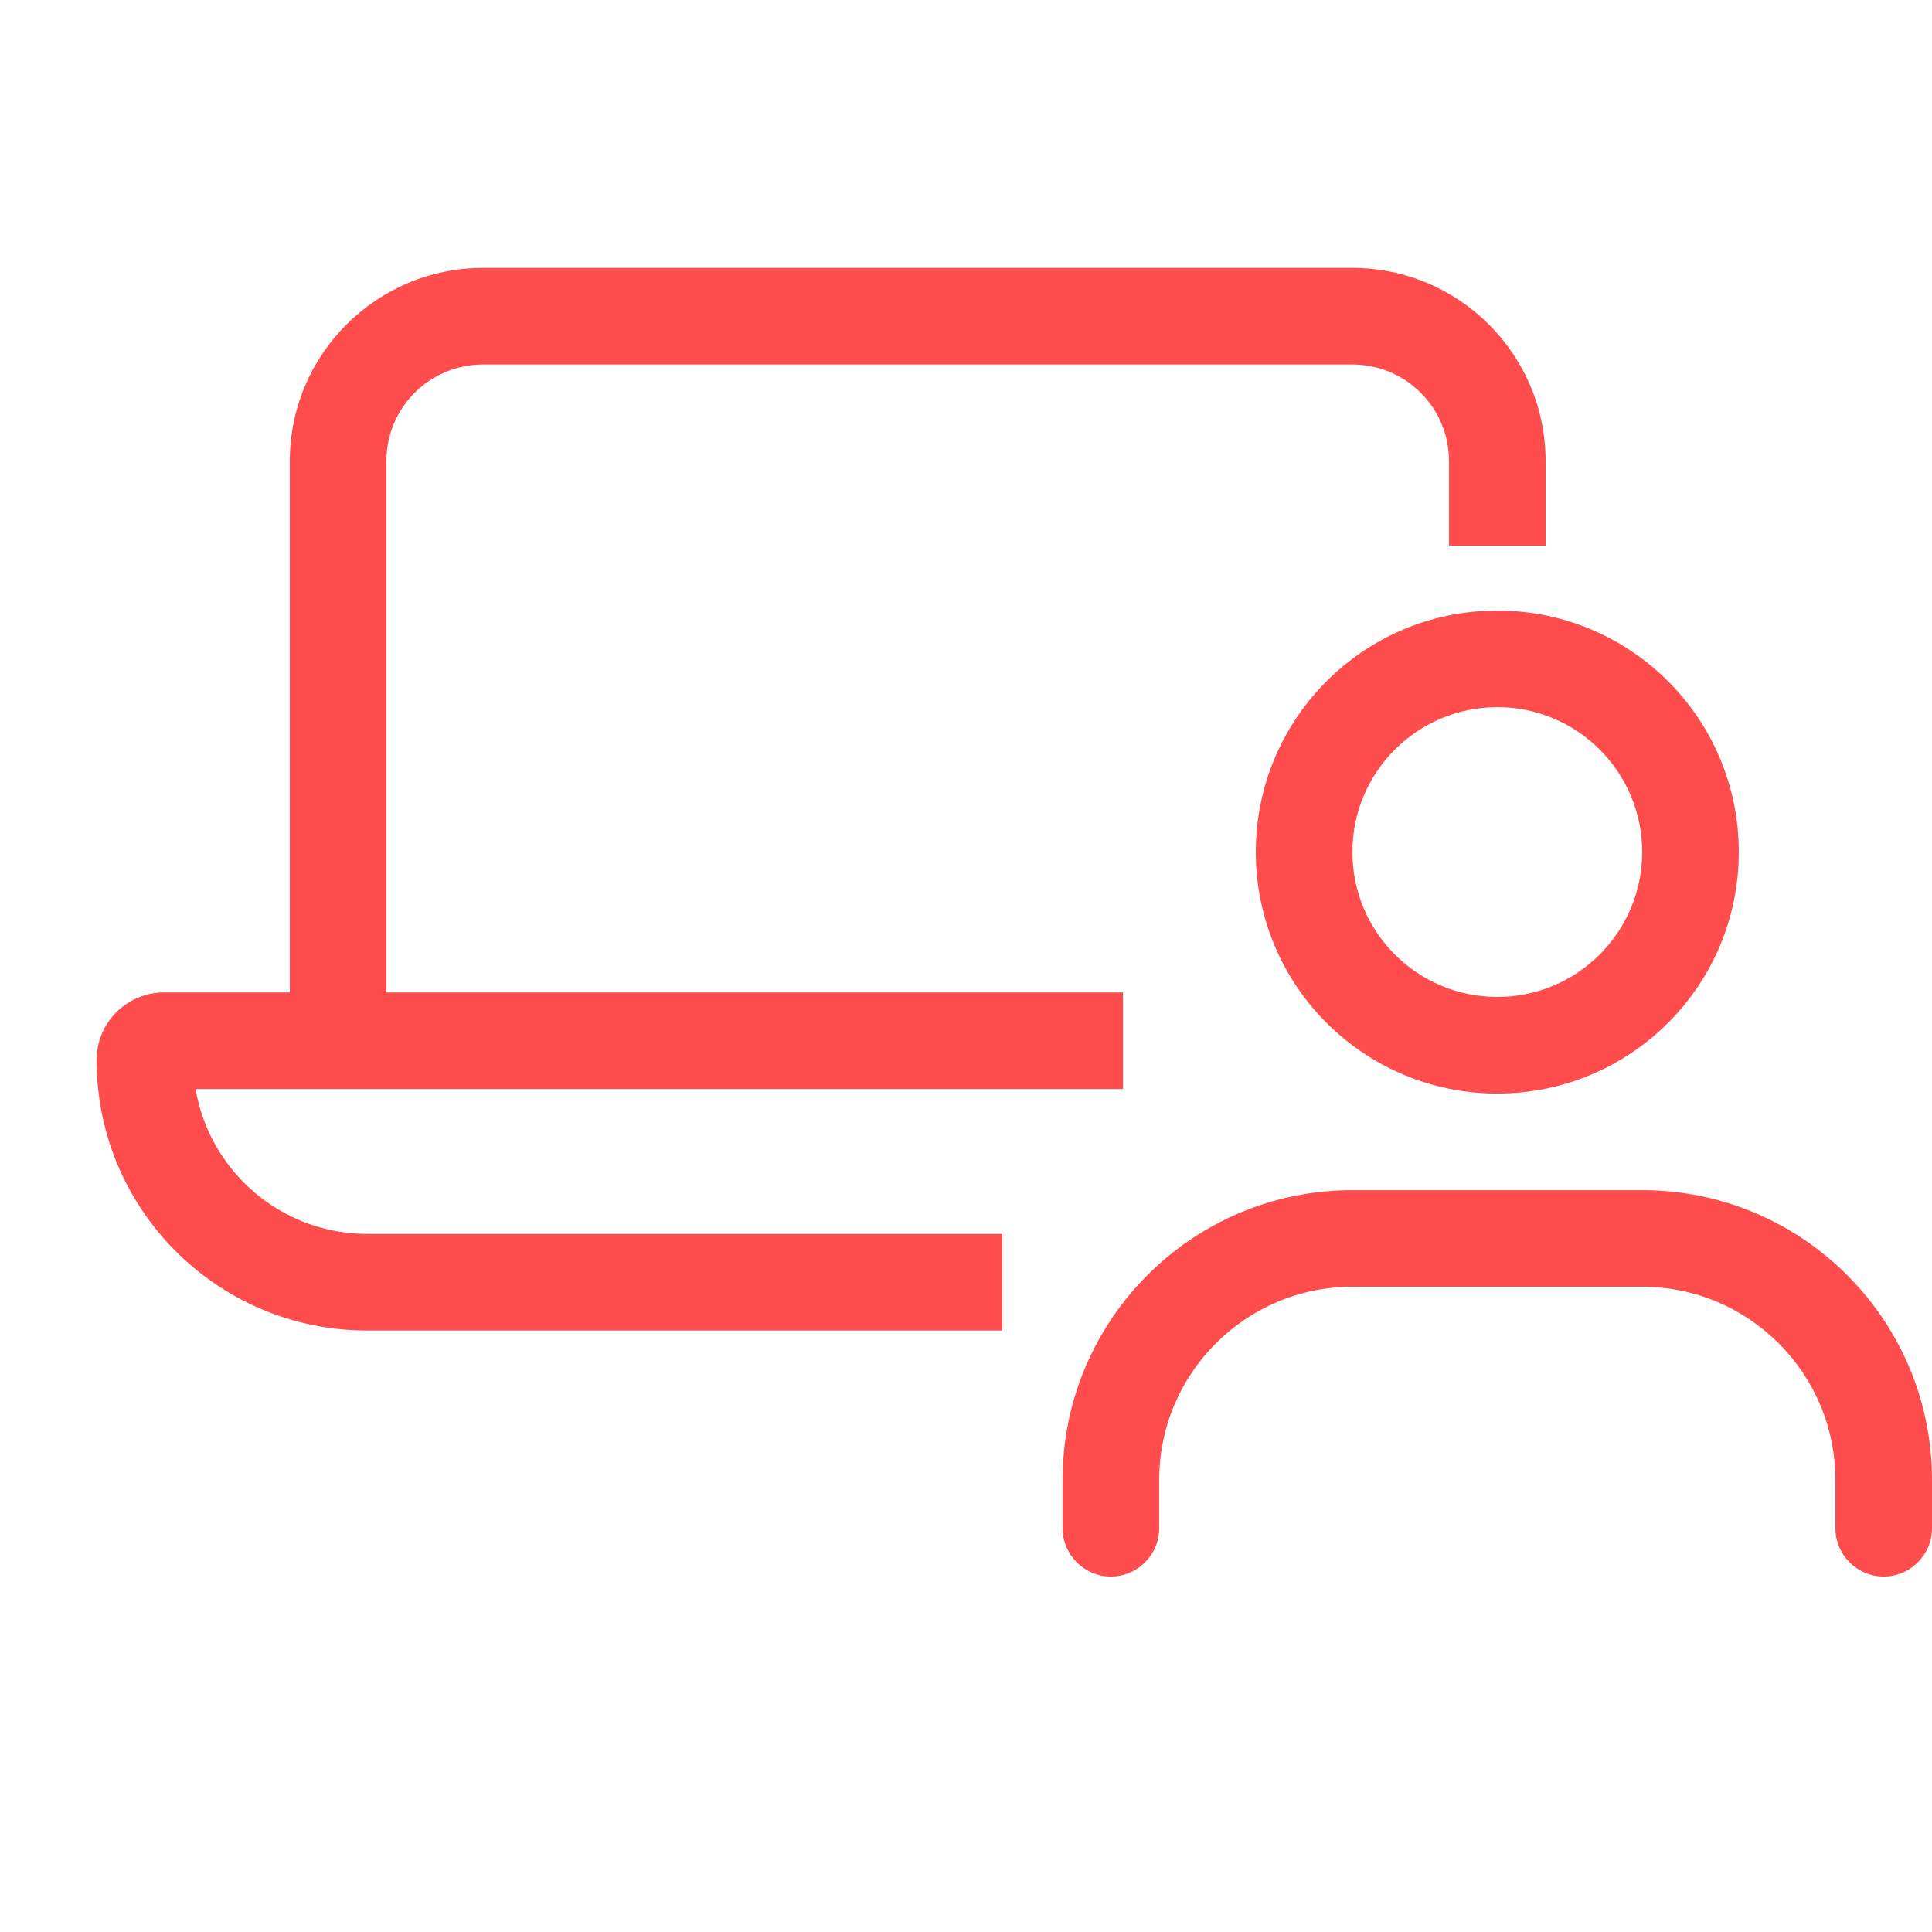
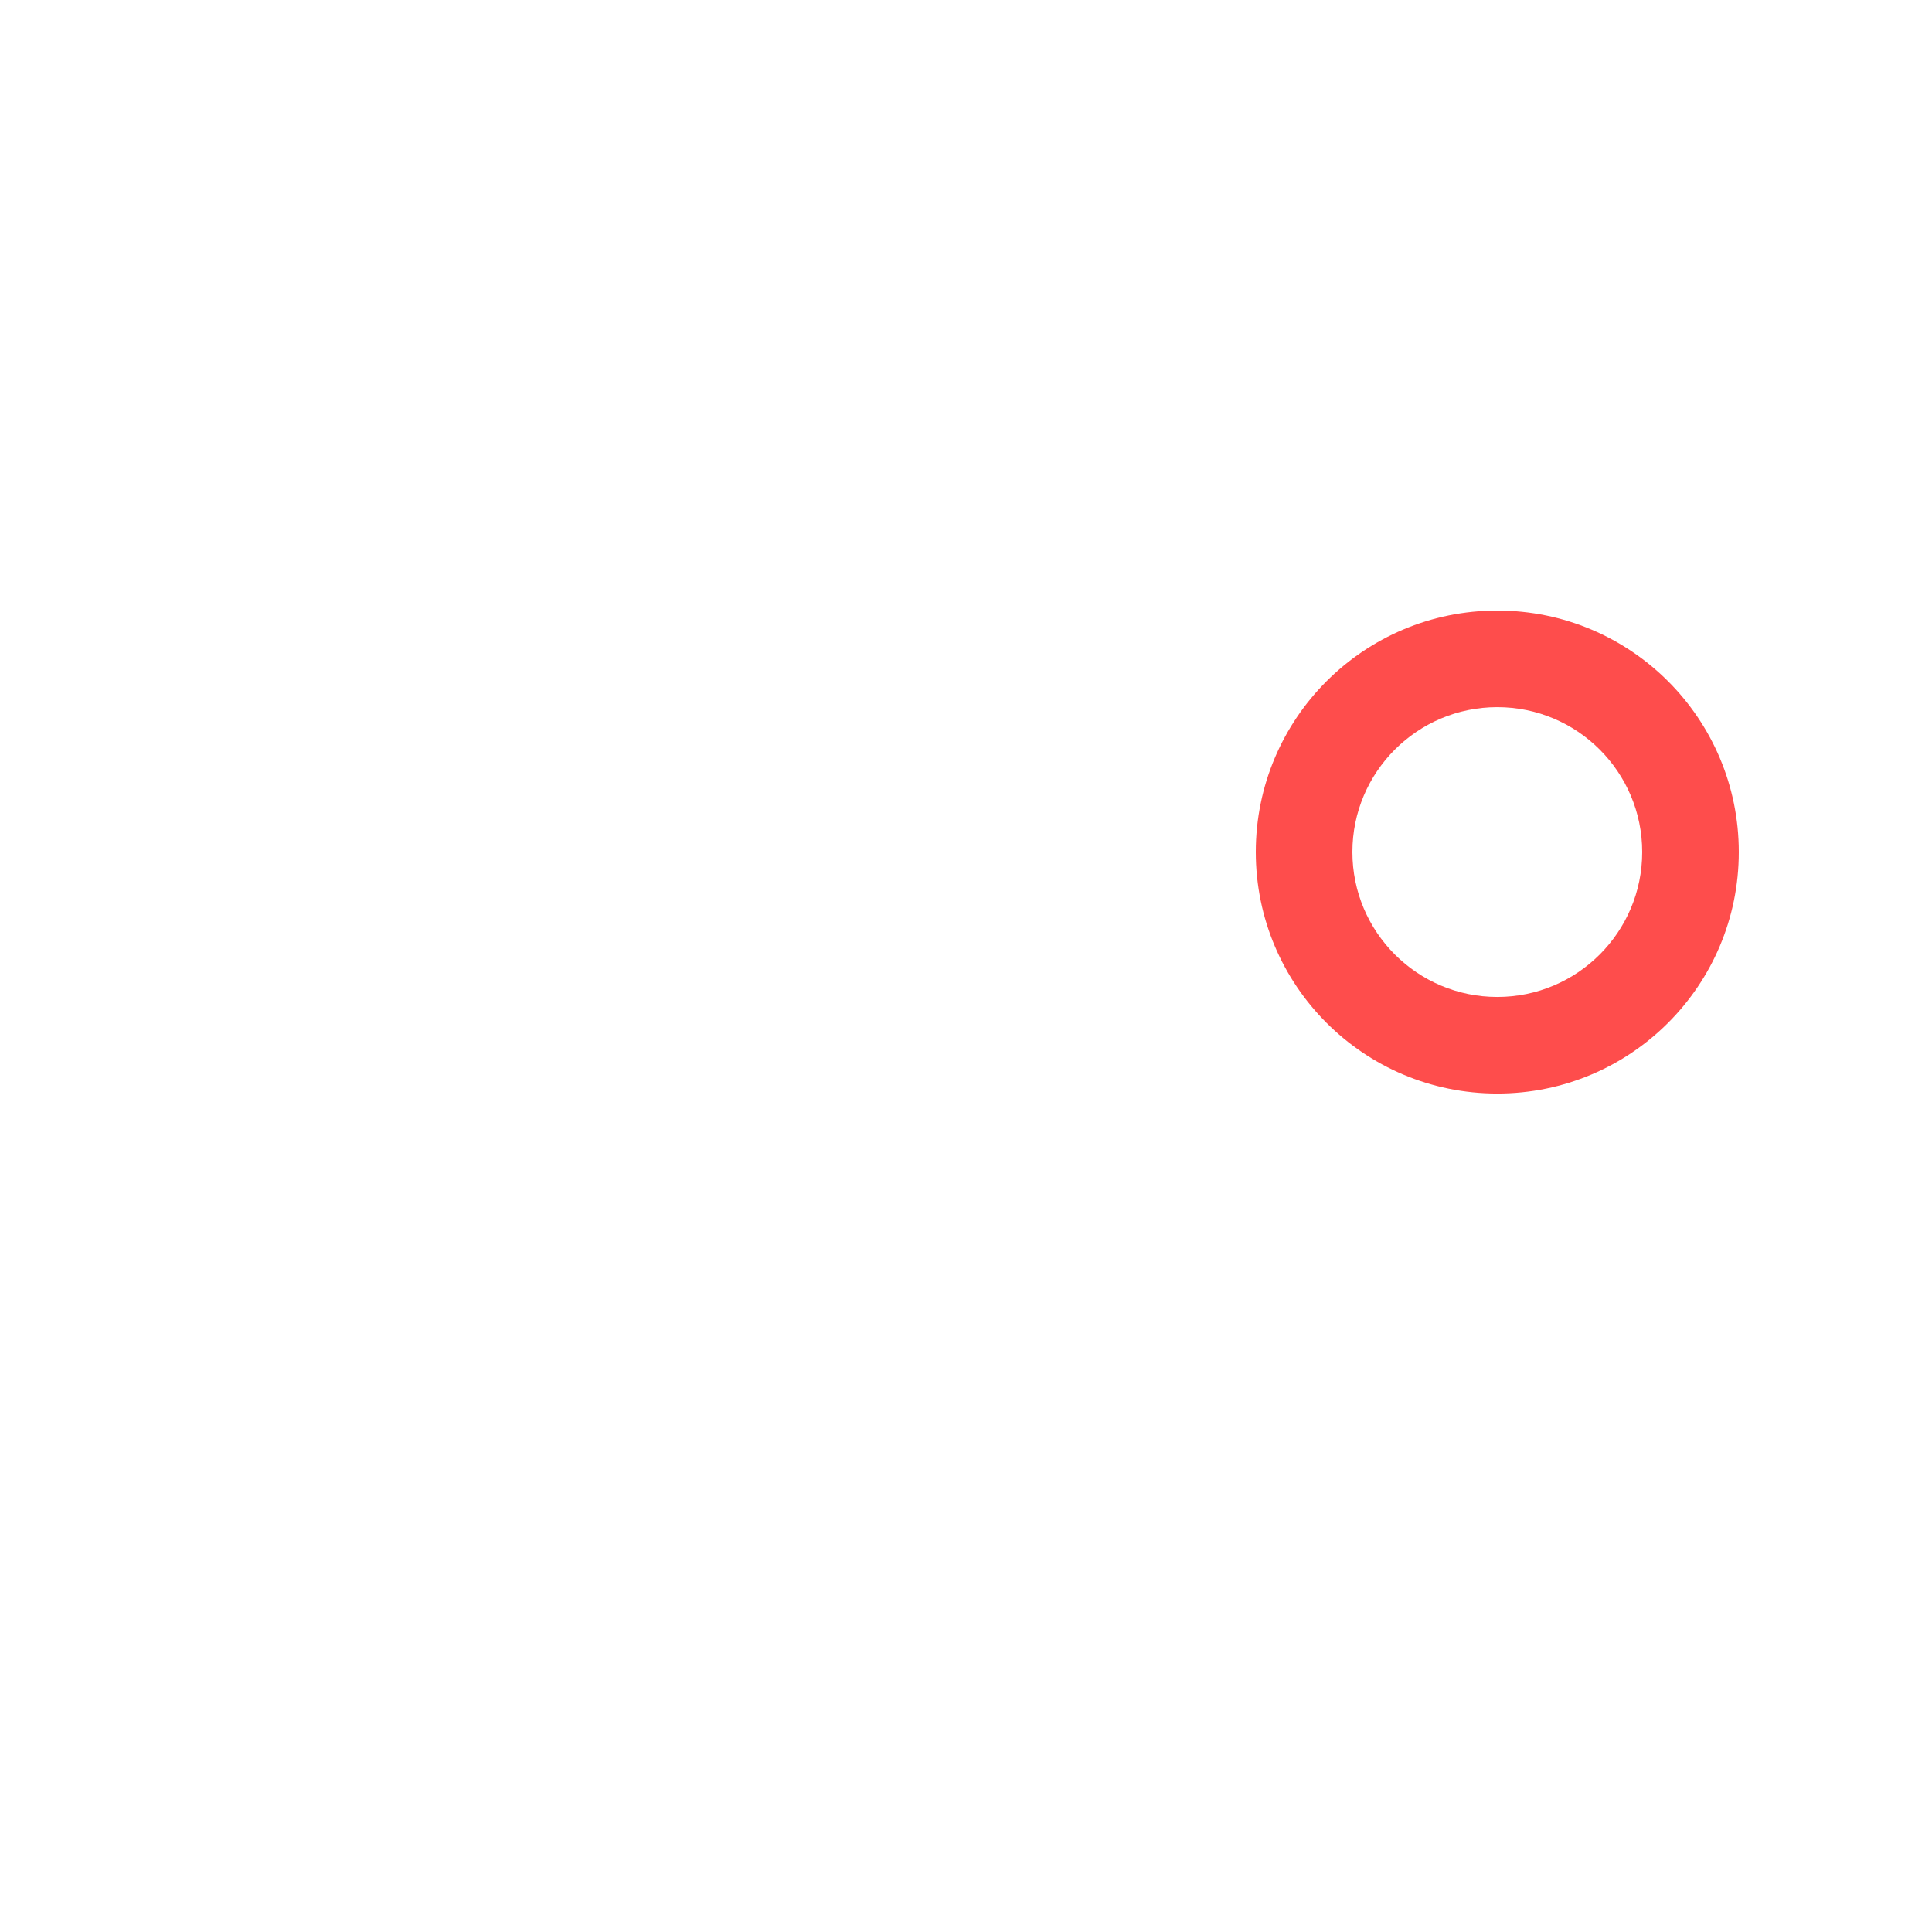
<svg xmlns="http://www.w3.org/2000/svg" id="Ebene_1" version="1.1" viewBox="0 0 640 640">
  <defs>
    <style> .st0 { fill: #fe4d4c; } </style>
  </defs>
-   <path class="st0" d="M64.8,360.75h307.2v-32h-244v-176c0-17.7,14.3-32,32-32h288c17.7,0,32,14.3,32,32v28h32v-28c0-35.3-28.7-64-64-64H160c-35.3,0-64,28.7-64,64v176h-41.6c-12.4,0-22.4,10-22.4,22.4,0,49.5,40.1,89.6,89.6,89.6h210.4v-32H121.6c-28.5,0-52.2-20.8-56.8-48Z" />
  <path class="st0" d="M416,282.25c0,44.2,35.8,80,80,80s80-35.8,80-80-35.8-80-80-80-80,35.8-80,80ZM544,282.25c0,26.5-21.5,48-48,48s-48-21.5-48-48,21.5-48,48-48,48,21.5,48,48Z" />
-   <path class="st0" d="M544,394.25h-96c-53,0-96,43-96,96v16c0,8.8,7.2,16,16,16s16-7.2,16-16v-16c0-35.3,28.7-64,64-64h96c35.3,0,64,28.7,64,64v16c0,8.8,7.2,16,16,16s16-7.2,16-16v-16c0-53-43-96-96-96Z" />
</svg>